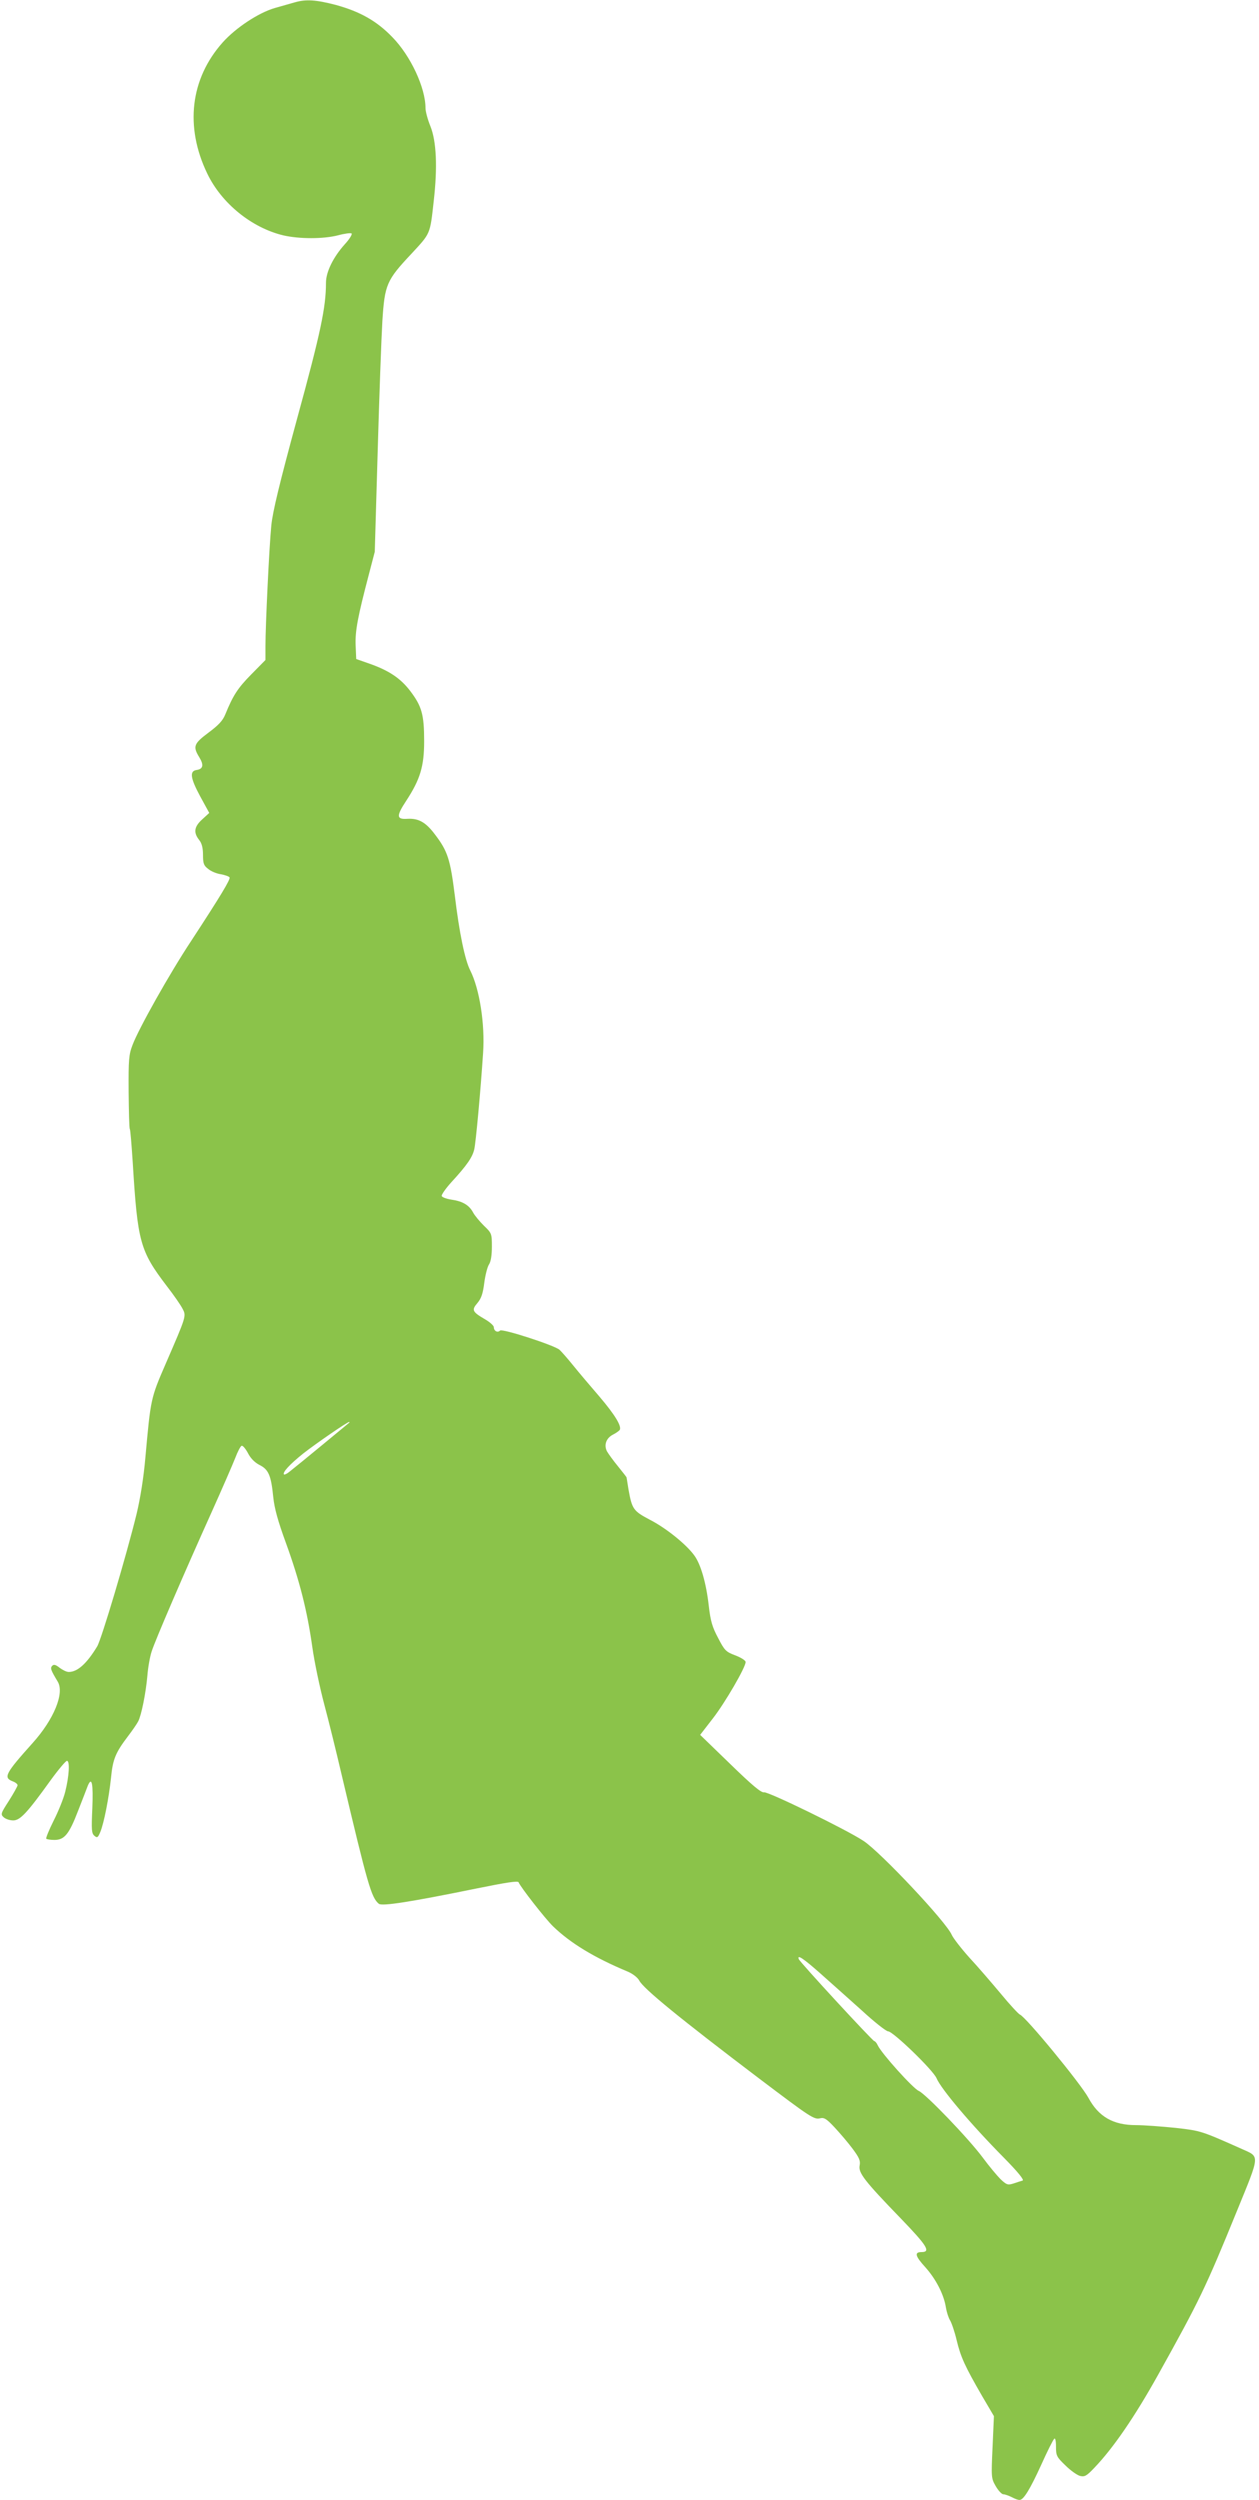
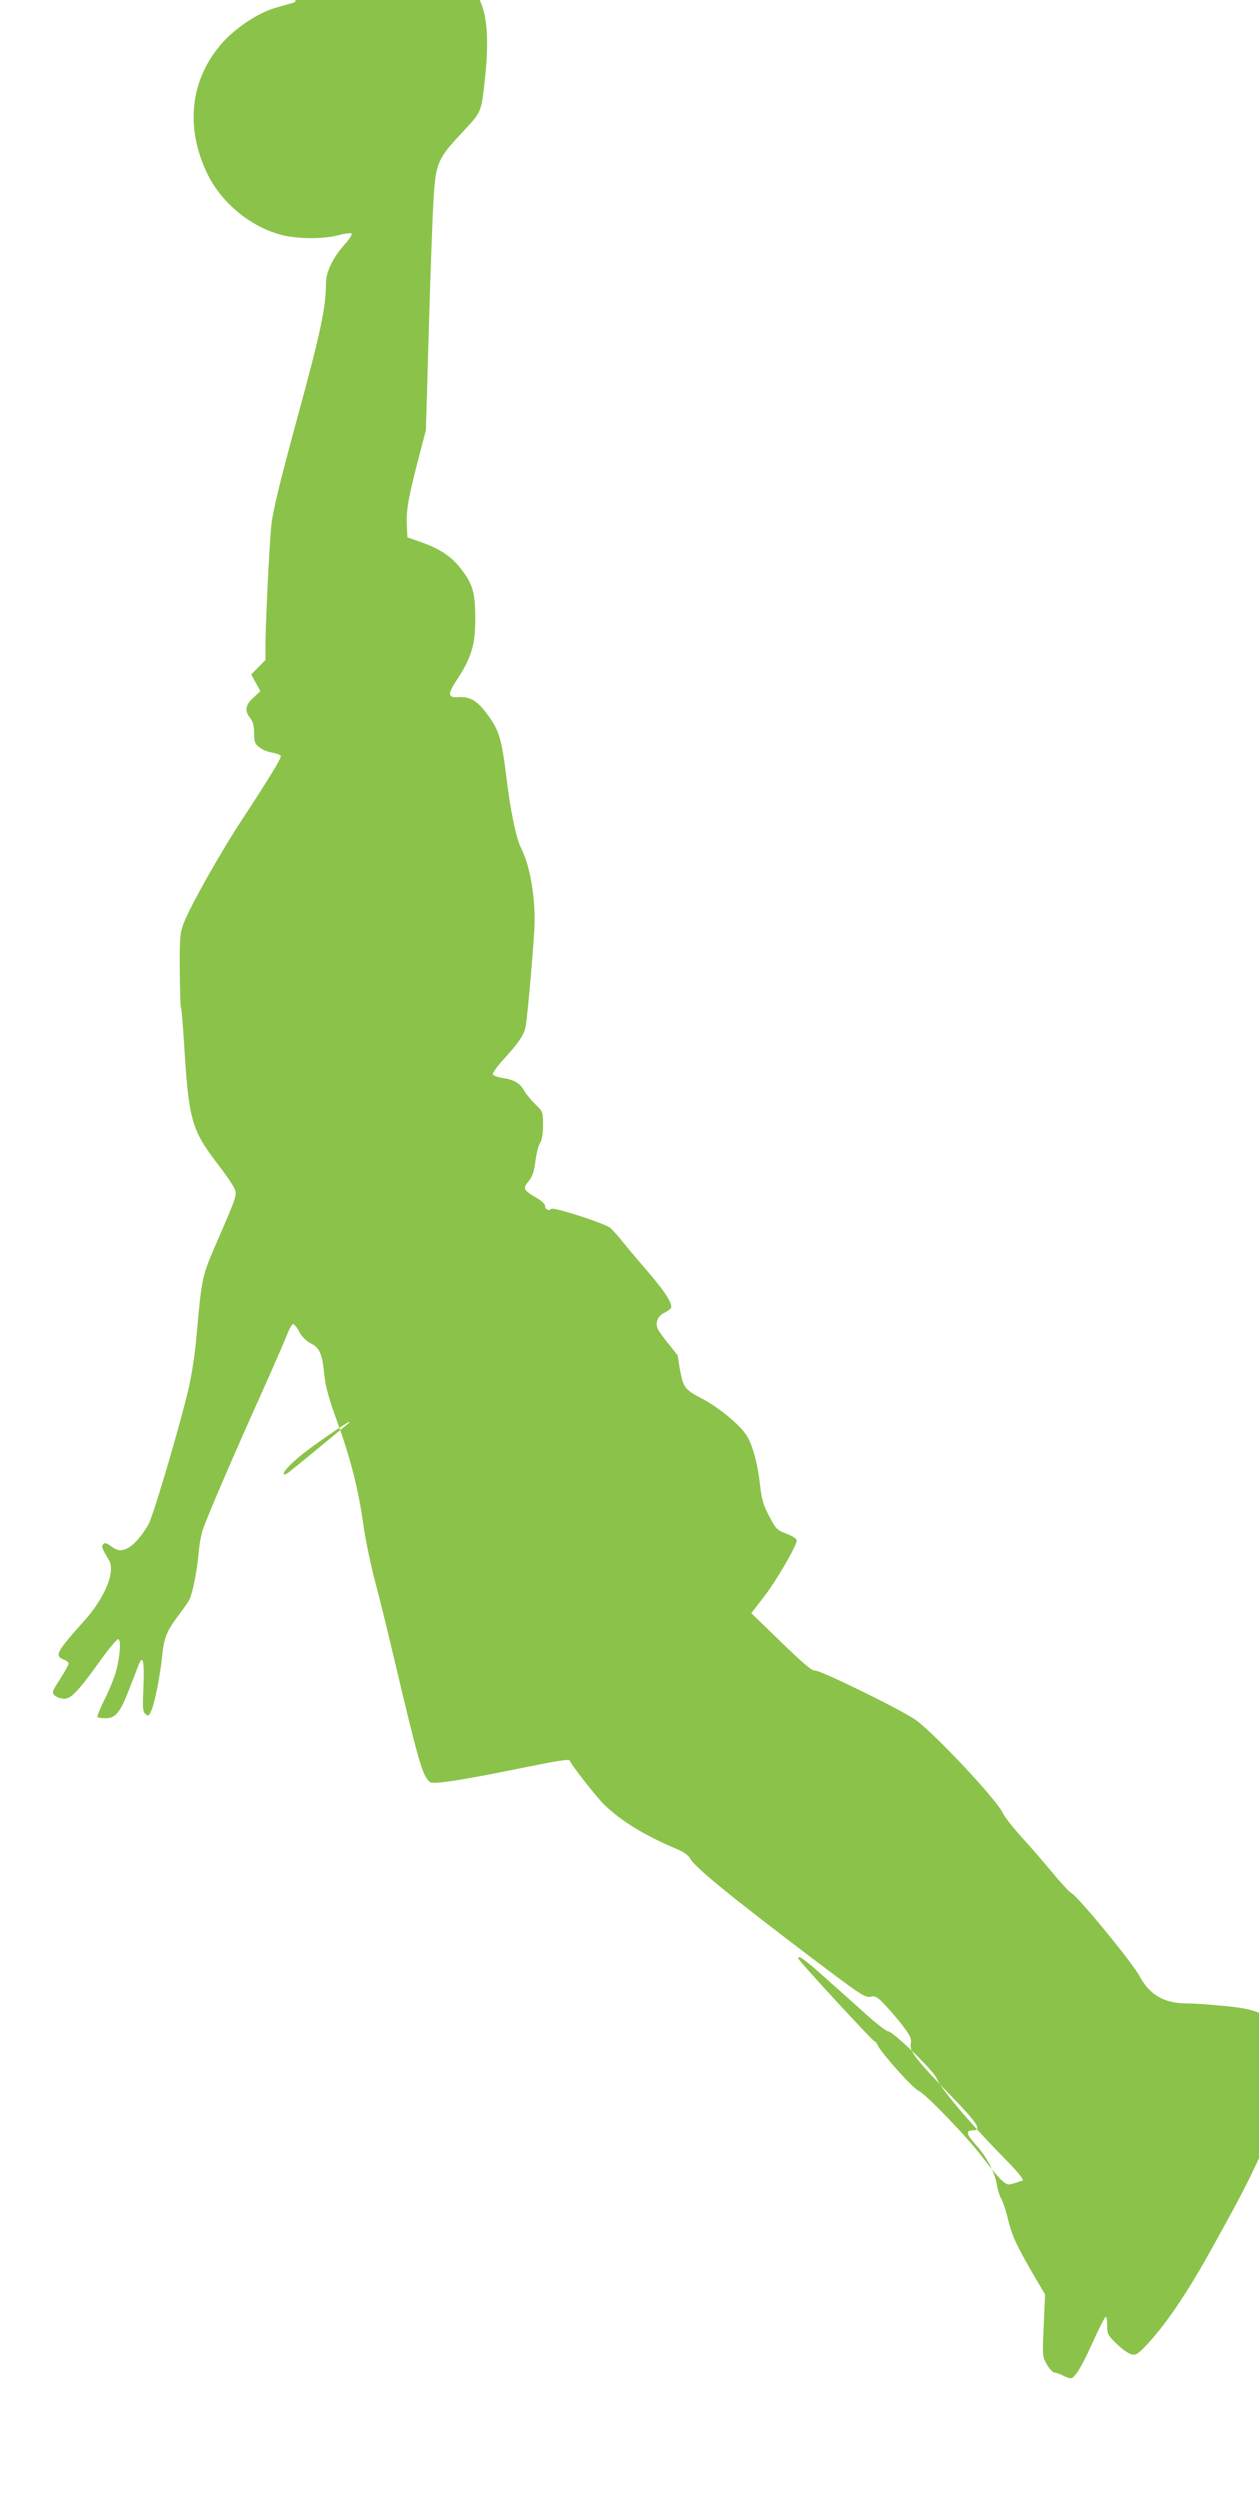
<svg xmlns="http://www.w3.org/2000/svg" version="1.0" width="645pt" height="1280pt" viewBox="0 0 645 1280" preserveAspectRatio="xMidYMid meet">
  <g transform="translate(0,1280) scale(0.1,-0.1)" fill="#8bc34a" stroke="none">
-     <path d="M1510 12788 c-19 -5 -65 -19 -102 -29 -83 -24 -200 -101 -267 -176 -166 -186 -195 -432 -79 -672 73 -152 227 -277 389 -316 83 -19 205 -19 280 0 33 9 64 13 70 10 5 -4 -10 -29 -35 -56 -59 -66 -96 -141 -96 -197 0 -125 -27 -254 -147 -692 -92 -338 -126 -480 -133 -550 -11 -111 -30 -513 -30 -617 l0 -72 -73 -74 c-69 -70 -93 -107 -133 -205 -13 -32 -35 -55 -86 -93 -75 -56 -81 -71 -47 -126 24 -39 20 -60 -13 -65 -38 -5 -33 -41 17 -134 l47 -86 -36 -33 c-41 -37 -46 -67 -16 -105 14 -17 20 -41 20 -77 0 -44 4 -55 27 -72 14 -12 43 -24 65 -27 21 -4 41 -11 44 -16 6 -9 -46 -95 -197 -326 -110 -166 -269 -449 -300 -532 -19 -49 -21 -75 -20 -239 1 -101 3 -187 6 -191 3 -4 9 -81 15 -171 25 -409 37 -453 175 -634 35 -45 71 -97 80 -115 20 -38 21 -35 -87 -284 -76 -175 -76 -178 -103 -476 -9 -105 -26 -210 -45 -290 -54 -220 -180 -642 -202 -679 -54 -89 -101 -131 -146 -131 -11 0 -31 10 -46 21 -20 16 -30 19 -38 11 -12 -12 -8 -22 28 -82 35 -59 -20 -193 -129 -314 -140 -156 -151 -177 -102 -196 14 -5 25 -14 25 -20 0 -5 -20 -41 -44 -79 -42 -65 -44 -70 -27 -85 10 -9 31 -16 49 -16 35 0 71 38 191 205 40 55 78 100 84 100 16 0 11 -80 -9 -159 -8 -33 -35 -100 -59 -147 -24 -48 -41 -90 -38 -93 4 -3 22 -6 42 -6 51 0 75 29 121 149 23 58 45 116 50 129 21 49 28 9 23 -116 -5 -110 -4 -129 11 -141 14 -12 18 -9 30 20 19 46 44 175 55 279 9 93 23 127 86 210 23 30 47 65 53 77 16 30 39 143 47 233 3 41 13 98 22 125 18 57 166 400 308 715 53 118 107 242 120 275 12 32 27 61 33 63 6 2 20 -15 32 -37 13 -26 34 -48 59 -61 47 -23 60 -54 71 -165 6 -58 24 -123 65 -235 70 -193 109 -347 135 -532 11 -79 39 -210 61 -293 22 -82 62 -244 89 -360 134 -566 152 -630 191 -662 17 -13 160 9 498 78 153 31 215 41 218 32 8 -22 135 -185 176 -225 89 -86 210 -160 385 -233 25 -11 49 -30 57 -45 21 -41 207 -193 615 -502 262 -198 281 -211 312 -203 20 5 33 -3 74 -47 27 -29 69 -78 92 -109 34 -46 41 -61 36 -86 -7 -37 23 -77 211 -271 135 -140 155 -172 106 -172 -38 0 -32 -21 19 -77 55 -61 96 -141 106 -207 4 -23 13 -52 21 -65 8 -13 24 -59 34 -102 21 -87 42 -133 131 -287 l60 -102 -7 -159 c-7 -154 -7 -159 16 -199 13 -23 31 -42 39 -42 8 0 28 -7 44 -15 15 -8 33 -15 40 -14 20 1 52 52 110 179 31 69 61 129 67 134 5 6 9 -9 9 -40 0 -46 3 -53 48 -96 26 -26 60 -50 75 -54 24 -6 34 0 73 41 97 101 207 261 329 480 210 377 241 441 401 833 121 296 119 278 26 320 -209 93 -209 93 -340 108 -70 7 -161 14 -202 14 -117 0 -192 43 -244 140 -40 73 -321 415 -351 426 -7 3 -52 51 -98 107 -47 56 -119 140 -162 186 -42 47 -82 99 -89 115 -28 66 -365 424 -452 481 -89 59 -490 254 -510 249 -14 -3 -60 35 -173 145 l-154 149 65 84 c63 81 168 262 168 289 0 8 -24 23 -53 34 -48 18 -55 25 -88 89 -30 56 -39 87 -48 166 -13 115 -41 213 -75 258 -41 56 -144 139 -226 181 -85 45 -92 54 -110 155 -5 33 -10 61 -10 62 0 2 -20 27 -44 57 -24 29 -49 64 -56 76 -17 32 -5 68 30 86 16 8 31 19 35 24 11 19 -24 77 -104 171 -45 52 -106 124 -135 160 -29 36 -61 72 -70 80 -30 24 -293 109 -304 98 -13 -13 -32 -2 -32 17 0 8 -20 26 -44 40 -67 39 -71 48 -40 84 20 24 28 48 35 103 5 39 16 82 24 94 10 15 15 48 15 92 0 66 -1 69 -41 107 -22 22 -47 52 -55 67 -20 38 -54 58 -110 66 -26 4 -49 12 -51 19 -2 6 20 38 49 70 81 88 109 129 118 170 8 37 32 295 45 493 10 147 -18 327 -66 422 -27 53 -56 192 -79 384 -23 183 -36 226 -101 311 -47 63 -84 84 -141 81 -57 -4 -59 13 -7 92 72 110 92 177 92 305 0 137 -12 179 -71 257 -51 67 -112 107 -217 143 l-60 21 -3 70 c-3 74 11 147 68 364 l30 115 15 515 c8 283 19 583 24 667 12 186 21 208 149 344 98 106 95 97 114 269 20 174 14 307 -17 384 -14 34 -25 76 -25 92 0 105 -76 268 -170 364 -80 83 -166 131 -290 165 -100 26 -152 30 -210 13z m279 -7272 c-40 -33 -244 -202 -305 -250 -13 -11 -26 -17 -29 -15 -9 10 27 50 98 107 65 51 226 162 236 162 2 0 2 -2 0 -4z m2412 -2818 c52 -46 147 -131 213 -190 65 -60 126 -108 136 -108 25 0 230 -198 248 -240 23 -55 175 -235 345 -407 72 -73 105 -114 96 -117 -8 -2 -29 -9 -47 -15 -29 -9 -35 -7 -66 22 -18 18 -59 67 -90 109 -74 100 -293 327 -329 343 -29 12 -190 191 -210 233 -5 12 -14 22 -18 22 -8 0 -382 405 -387 420 -9 25 23 4 109 -72z" />
+     <path d="M1510 12788 c-19 -5 -65 -19 -102 -29 -83 -24 -200 -101 -267 -176 -166 -186 -195 -432 -79 -672 73 -152 227 -277 389 -316 83 -19 205 -19 280 0 33 9 64 13 70 10 5 -4 -10 -29 -35 -56 -59 -66 -96 -141 -96 -197 0 -125 -27 -254 -147 -692 -92 -338 -126 -480 -133 -550 -11 -111 -30 -513 -30 -617 l0 -72 -73 -74 l47 -86 -36 -33 c-41 -37 -46 -67 -16 -105 14 -17 20 -41 20 -77 0 -44 4 -55 27 -72 14 -12 43 -24 65 -27 21 -4 41 -11 44 -16 6 -9 -46 -95 -197 -326 -110 -166 -269 -449 -300 -532 -19 -49 -21 -75 -20 -239 1 -101 3 -187 6 -191 3 -4 9 -81 15 -171 25 -409 37 -453 175 -634 35 -45 71 -97 80 -115 20 -38 21 -35 -87 -284 -76 -175 -76 -178 -103 -476 -9 -105 -26 -210 -45 -290 -54 -220 -180 -642 -202 -679 -54 -89 -101 -131 -146 -131 -11 0 -31 10 -46 21 -20 16 -30 19 -38 11 -12 -12 -8 -22 28 -82 35 -59 -20 -193 -129 -314 -140 -156 -151 -177 -102 -196 14 -5 25 -14 25 -20 0 -5 -20 -41 -44 -79 -42 -65 -44 -70 -27 -85 10 -9 31 -16 49 -16 35 0 71 38 191 205 40 55 78 100 84 100 16 0 11 -80 -9 -159 -8 -33 -35 -100 -59 -147 -24 -48 -41 -90 -38 -93 4 -3 22 -6 42 -6 51 0 75 29 121 149 23 58 45 116 50 129 21 49 28 9 23 -116 -5 -110 -4 -129 11 -141 14 -12 18 -9 30 20 19 46 44 175 55 279 9 93 23 127 86 210 23 30 47 65 53 77 16 30 39 143 47 233 3 41 13 98 22 125 18 57 166 400 308 715 53 118 107 242 120 275 12 32 27 61 33 63 6 2 20 -15 32 -37 13 -26 34 -48 59 -61 47 -23 60 -54 71 -165 6 -58 24 -123 65 -235 70 -193 109 -347 135 -532 11 -79 39 -210 61 -293 22 -82 62 -244 89 -360 134 -566 152 -630 191 -662 17 -13 160 9 498 78 153 31 215 41 218 32 8 -22 135 -185 176 -225 89 -86 210 -160 385 -233 25 -11 49 -30 57 -45 21 -41 207 -193 615 -502 262 -198 281 -211 312 -203 20 5 33 -3 74 -47 27 -29 69 -78 92 -109 34 -46 41 -61 36 -86 -7 -37 23 -77 211 -271 135 -140 155 -172 106 -172 -38 0 -32 -21 19 -77 55 -61 96 -141 106 -207 4 -23 13 -52 21 -65 8 -13 24 -59 34 -102 21 -87 42 -133 131 -287 l60 -102 -7 -159 c-7 -154 -7 -159 16 -199 13 -23 31 -42 39 -42 8 0 28 -7 44 -15 15 -8 33 -15 40 -14 20 1 52 52 110 179 31 69 61 129 67 134 5 6 9 -9 9 -40 0 -46 3 -53 48 -96 26 -26 60 -50 75 -54 24 -6 34 0 73 41 97 101 207 261 329 480 210 377 241 441 401 833 121 296 119 278 26 320 -209 93 -209 93 -340 108 -70 7 -161 14 -202 14 -117 0 -192 43 -244 140 -40 73 -321 415 -351 426 -7 3 -52 51 -98 107 -47 56 -119 140 -162 186 -42 47 -82 99 -89 115 -28 66 -365 424 -452 481 -89 59 -490 254 -510 249 -14 -3 -60 35 -173 145 l-154 149 65 84 c63 81 168 262 168 289 0 8 -24 23 -53 34 -48 18 -55 25 -88 89 -30 56 -39 87 -48 166 -13 115 -41 213 -75 258 -41 56 -144 139 -226 181 -85 45 -92 54 -110 155 -5 33 -10 61 -10 62 0 2 -20 27 -44 57 -24 29 -49 64 -56 76 -17 32 -5 68 30 86 16 8 31 19 35 24 11 19 -24 77 -104 171 -45 52 -106 124 -135 160 -29 36 -61 72 -70 80 -30 24 -293 109 -304 98 -13 -13 -32 -2 -32 17 0 8 -20 26 -44 40 -67 39 -71 48 -40 84 20 24 28 48 35 103 5 39 16 82 24 94 10 15 15 48 15 92 0 66 -1 69 -41 107 -22 22 -47 52 -55 67 -20 38 -54 58 -110 66 -26 4 -49 12 -51 19 -2 6 20 38 49 70 81 88 109 129 118 170 8 37 32 295 45 493 10 147 -18 327 -66 422 -27 53 -56 192 -79 384 -23 183 -36 226 -101 311 -47 63 -84 84 -141 81 -57 -4 -59 13 -7 92 72 110 92 177 92 305 0 137 -12 179 -71 257 -51 67 -112 107 -217 143 l-60 21 -3 70 c-3 74 11 147 68 364 l30 115 15 515 c8 283 19 583 24 667 12 186 21 208 149 344 98 106 95 97 114 269 20 174 14 307 -17 384 -14 34 -25 76 -25 92 0 105 -76 268 -170 364 -80 83 -166 131 -290 165 -100 26 -152 30 -210 13z m279 -7272 c-40 -33 -244 -202 -305 -250 -13 -11 -26 -17 -29 -15 -9 10 27 50 98 107 65 51 226 162 236 162 2 0 2 -2 0 -4z m2412 -2818 c52 -46 147 -131 213 -190 65 -60 126 -108 136 -108 25 0 230 -198 248 -240 23 -55 175 -235 345 -407 72 -73 105 -114 96 -117 -8 -2 -29 -9 -47 -15 -29 -9 -35 -7 -66 22 -18 18 -59 67 -90 109 -74 100 -293 327 -329 343 -29 12 -190 191 -210 233 -5 12 -14 22 -18 22 -8 0 -382 405 -387 420 -9 25 23 4 109 -72z" />
  </g>
</svg>